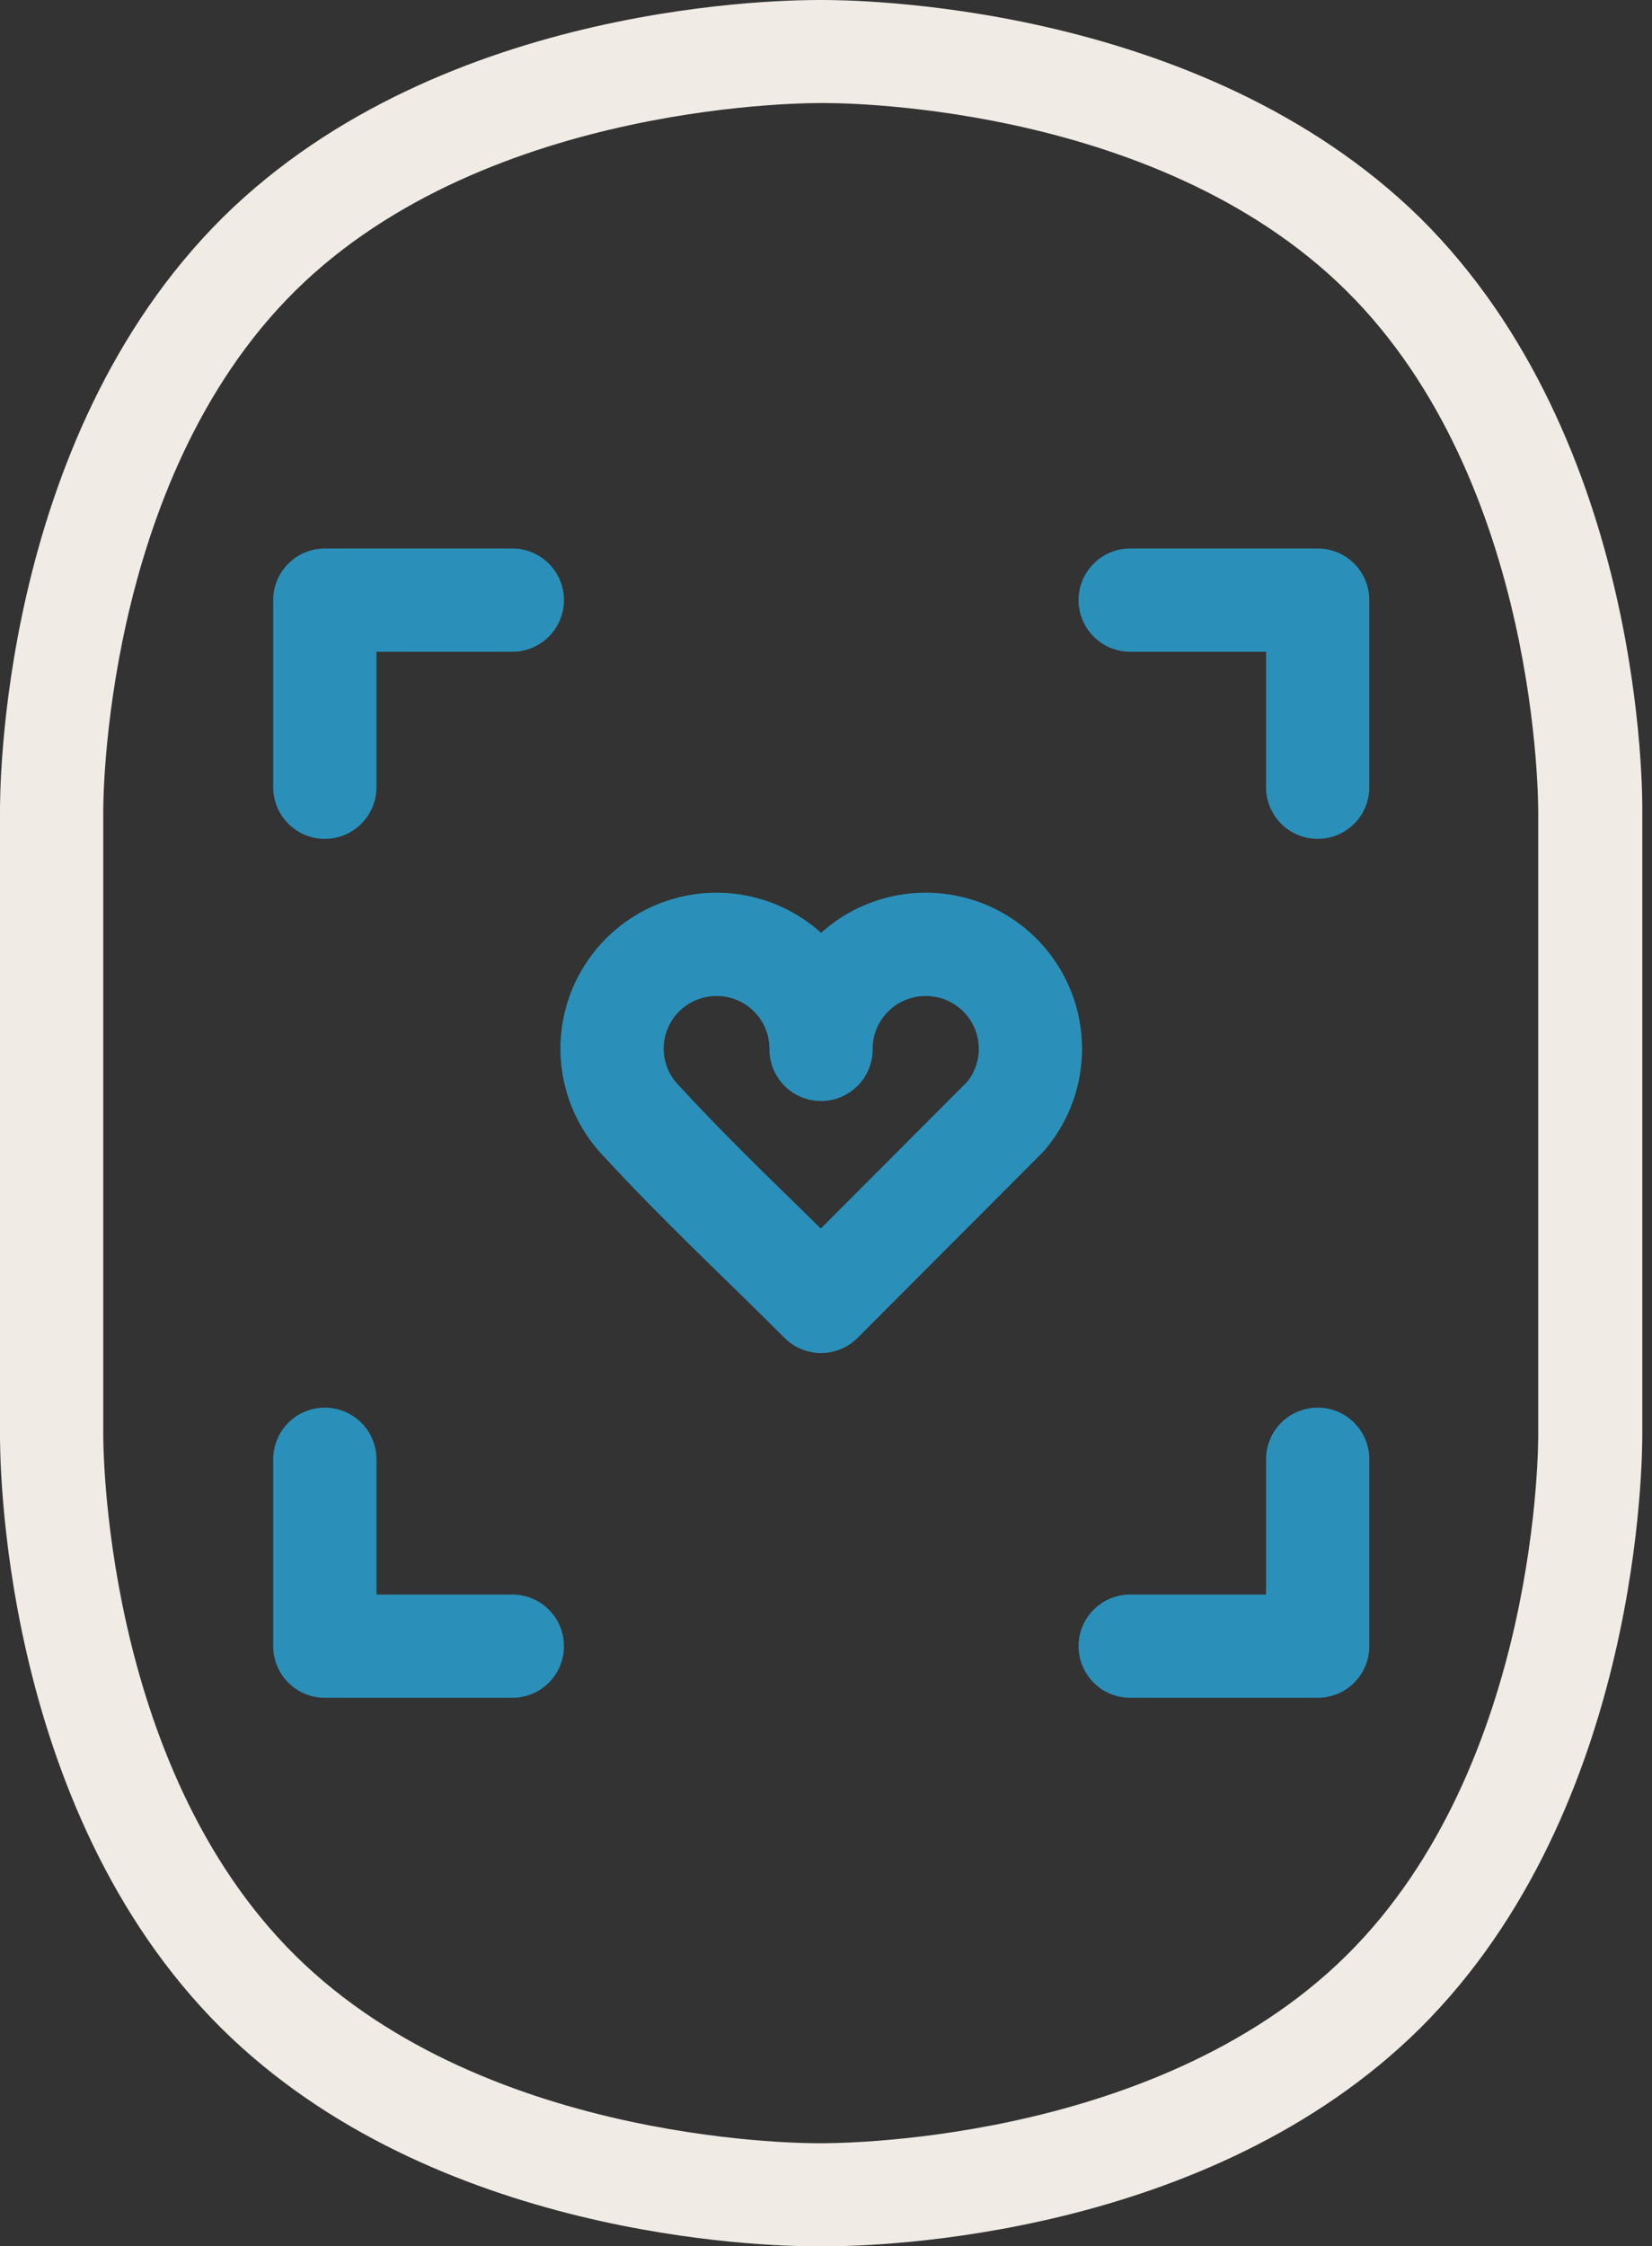
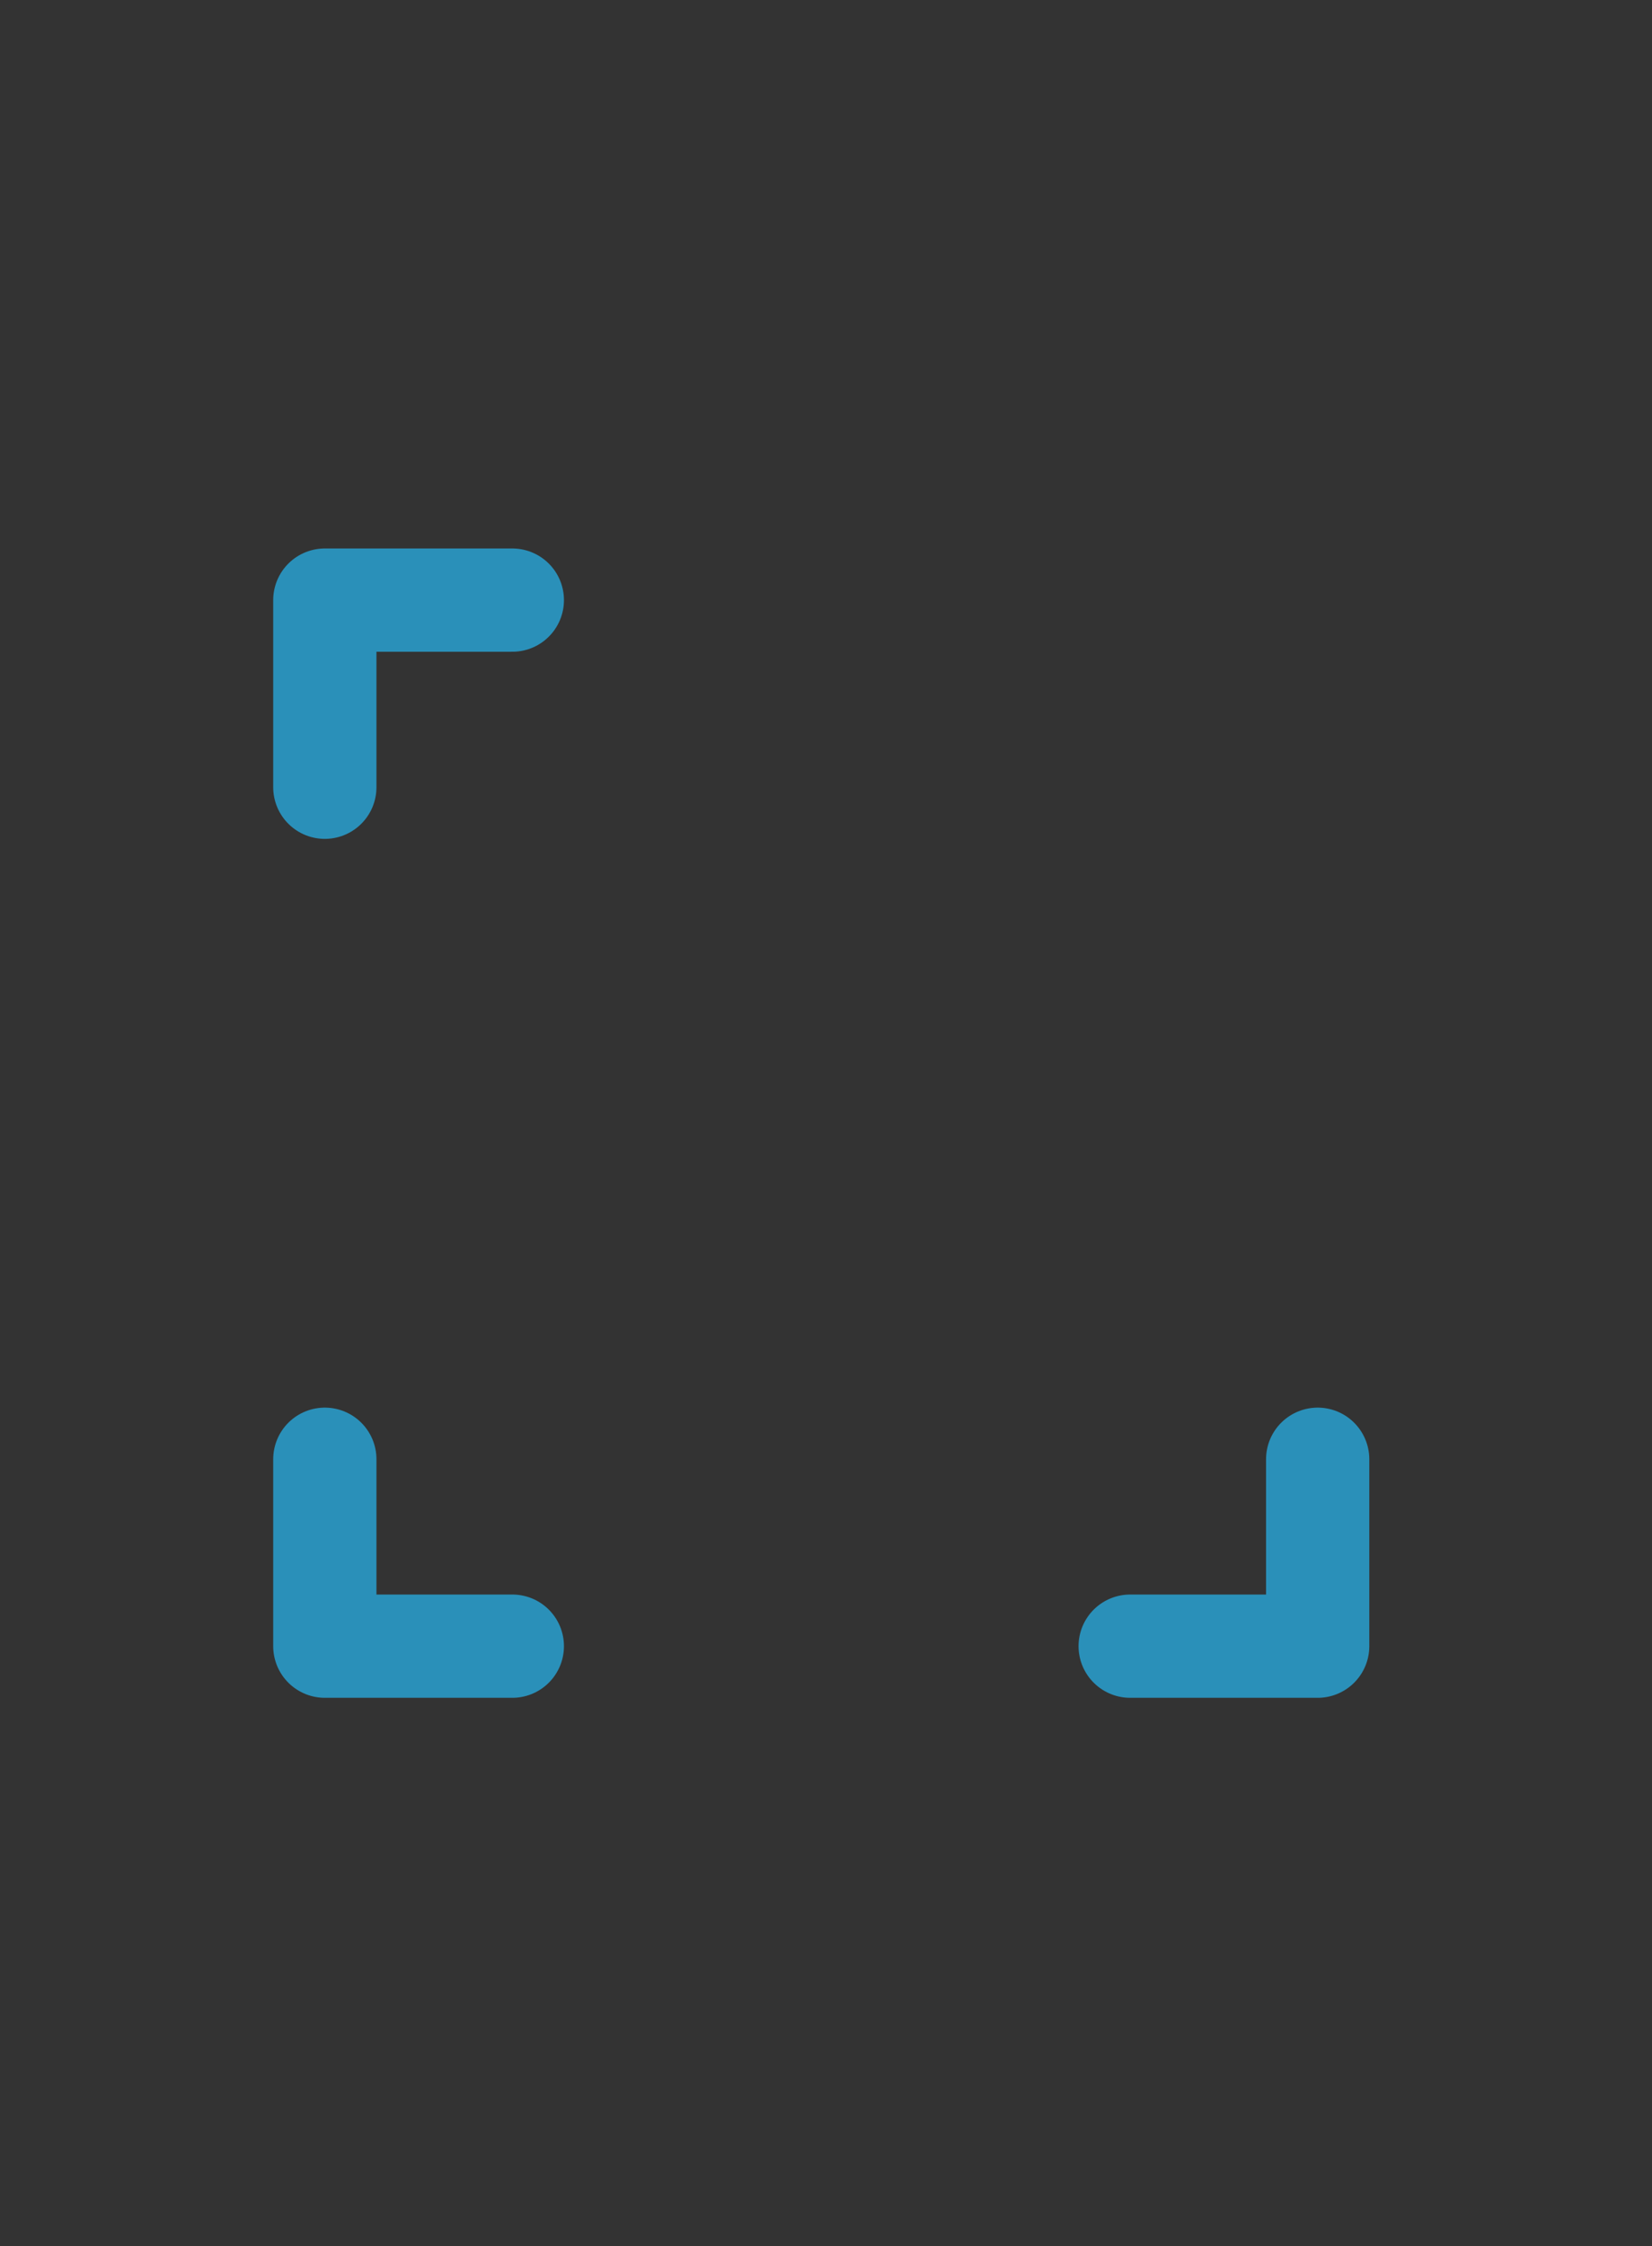
<svg xmlns="http://www.w3.org/2000/svg" width="64px" height="87px" viewBox="0 0 64 87" version="1.1">
  <rect x="0" y="0" width="64" height="87" fill="#333333" stroke="none" />
  <title>healthcare screeningsicon</title>
  <desc>Created with Sketch.</desc>
  <defs />
  <g id="Welcome" stroke="none" stroke-width="1" fill="none" fill-rule="evenodd">
    <g id="Services" transform="translate(-740, -509)">
      <g id="healthcare-screenings" transform="translate(740, 509)">
-         <path d="M32,87 L31.584,87 C29.616,87 16.792,86.681 8.592,78.571 C-0.112,69.935 -6.49057631e-16,56.095 -6.49057631e-16,55.512 L-6.49057631e-16,31.464 C-6.49057631e-16,30.905 -0.104,17.097 8.624,8.429 C17.208,-0.056 30.784,-1.41782643e-15 31.816,-1.41782643e-15 C32.848,-1.41782643e-15 46.4,-1.41782643e-15 55.008,8.429 C63.744,17.065 63.632,30.905 63.624,31.488 L63.624,55.528 C63.624,56.327 63.624,70.015 55,78.571 C46.808,86.665 34.064,87 32,87 Z M31.744,83.009 C31.952,83.009 44.648,83.161 52.16,75.738 C59.672,68.315 59.592,55.696 59.592,55.568 L59.592,31.464 C59.592,31.304 59.664,18.693 52.16,11.262 C44.656,3.831 32,3.991 31.856,3.991 C31.712,3.991 18.952,3.839 11.44,11.262 C3.928,18.685 4,31.304 4,31.432 L4,55.536 C4,55.696 3.928,68.307 11.44,75.738 C18.952,83.169 31.656,83.009 31.776,83.009 L31.744,83.009 Z" id="Shape" fill="#F0ECE5" fill-rule="nonzero" />
        <polyline id="Shape" stroke="#2A90B9" stroke-width="4" stroke-linecap="round" stroke-linejoin="round" points="19.848 23.243 12.584 23.243 12.584 30.49" />
-         <polyline id="Shape" stroke="#2A90B9" stroke-width="4" stroke-linecap="round" stroke-linejoin="round" points="51.048 30.49 51.048 23.243 43.784 23.243" />
        <polyline id="Shape" stroke="#2A90B9" stroke-width="4" stroke-linecap="round" stroke-linejoin="round" points="43.784 63.757 51.048 63.757 51.048 56.518" />
        <polyline id="Shape" stroke="#2A90B9" stroke-width="4" stroke-linecap="round" stroke-linejoin="round" points="12.584 56.518 12.584 63.757 19.848 63.757" />
-         <path d="M38.952,43.245 C40.118,41.879 40.243,39.91 39.259,38.408 C38.276,36.906 36.418,36.229 34.696,36.746 C32.974,37.262 31.798,38.848 31.808,40.643 C31.821,38.81 30.596,37.198 28.823,36.717 C27.051,36.236 25.176,37.005 24.256,38.592 C23.336,40.178 23.602,42.183 24.904,43.476 C27.104,45.871 29.512,48.105 31.808,50.404 L38.952,43.245 Z" id="Shape" stroke="#2A90B9" stroke-width="4" stroke-linecap="round" stroke-linejoin="round" />
      </g>
    </g>
  </g>
</svg>